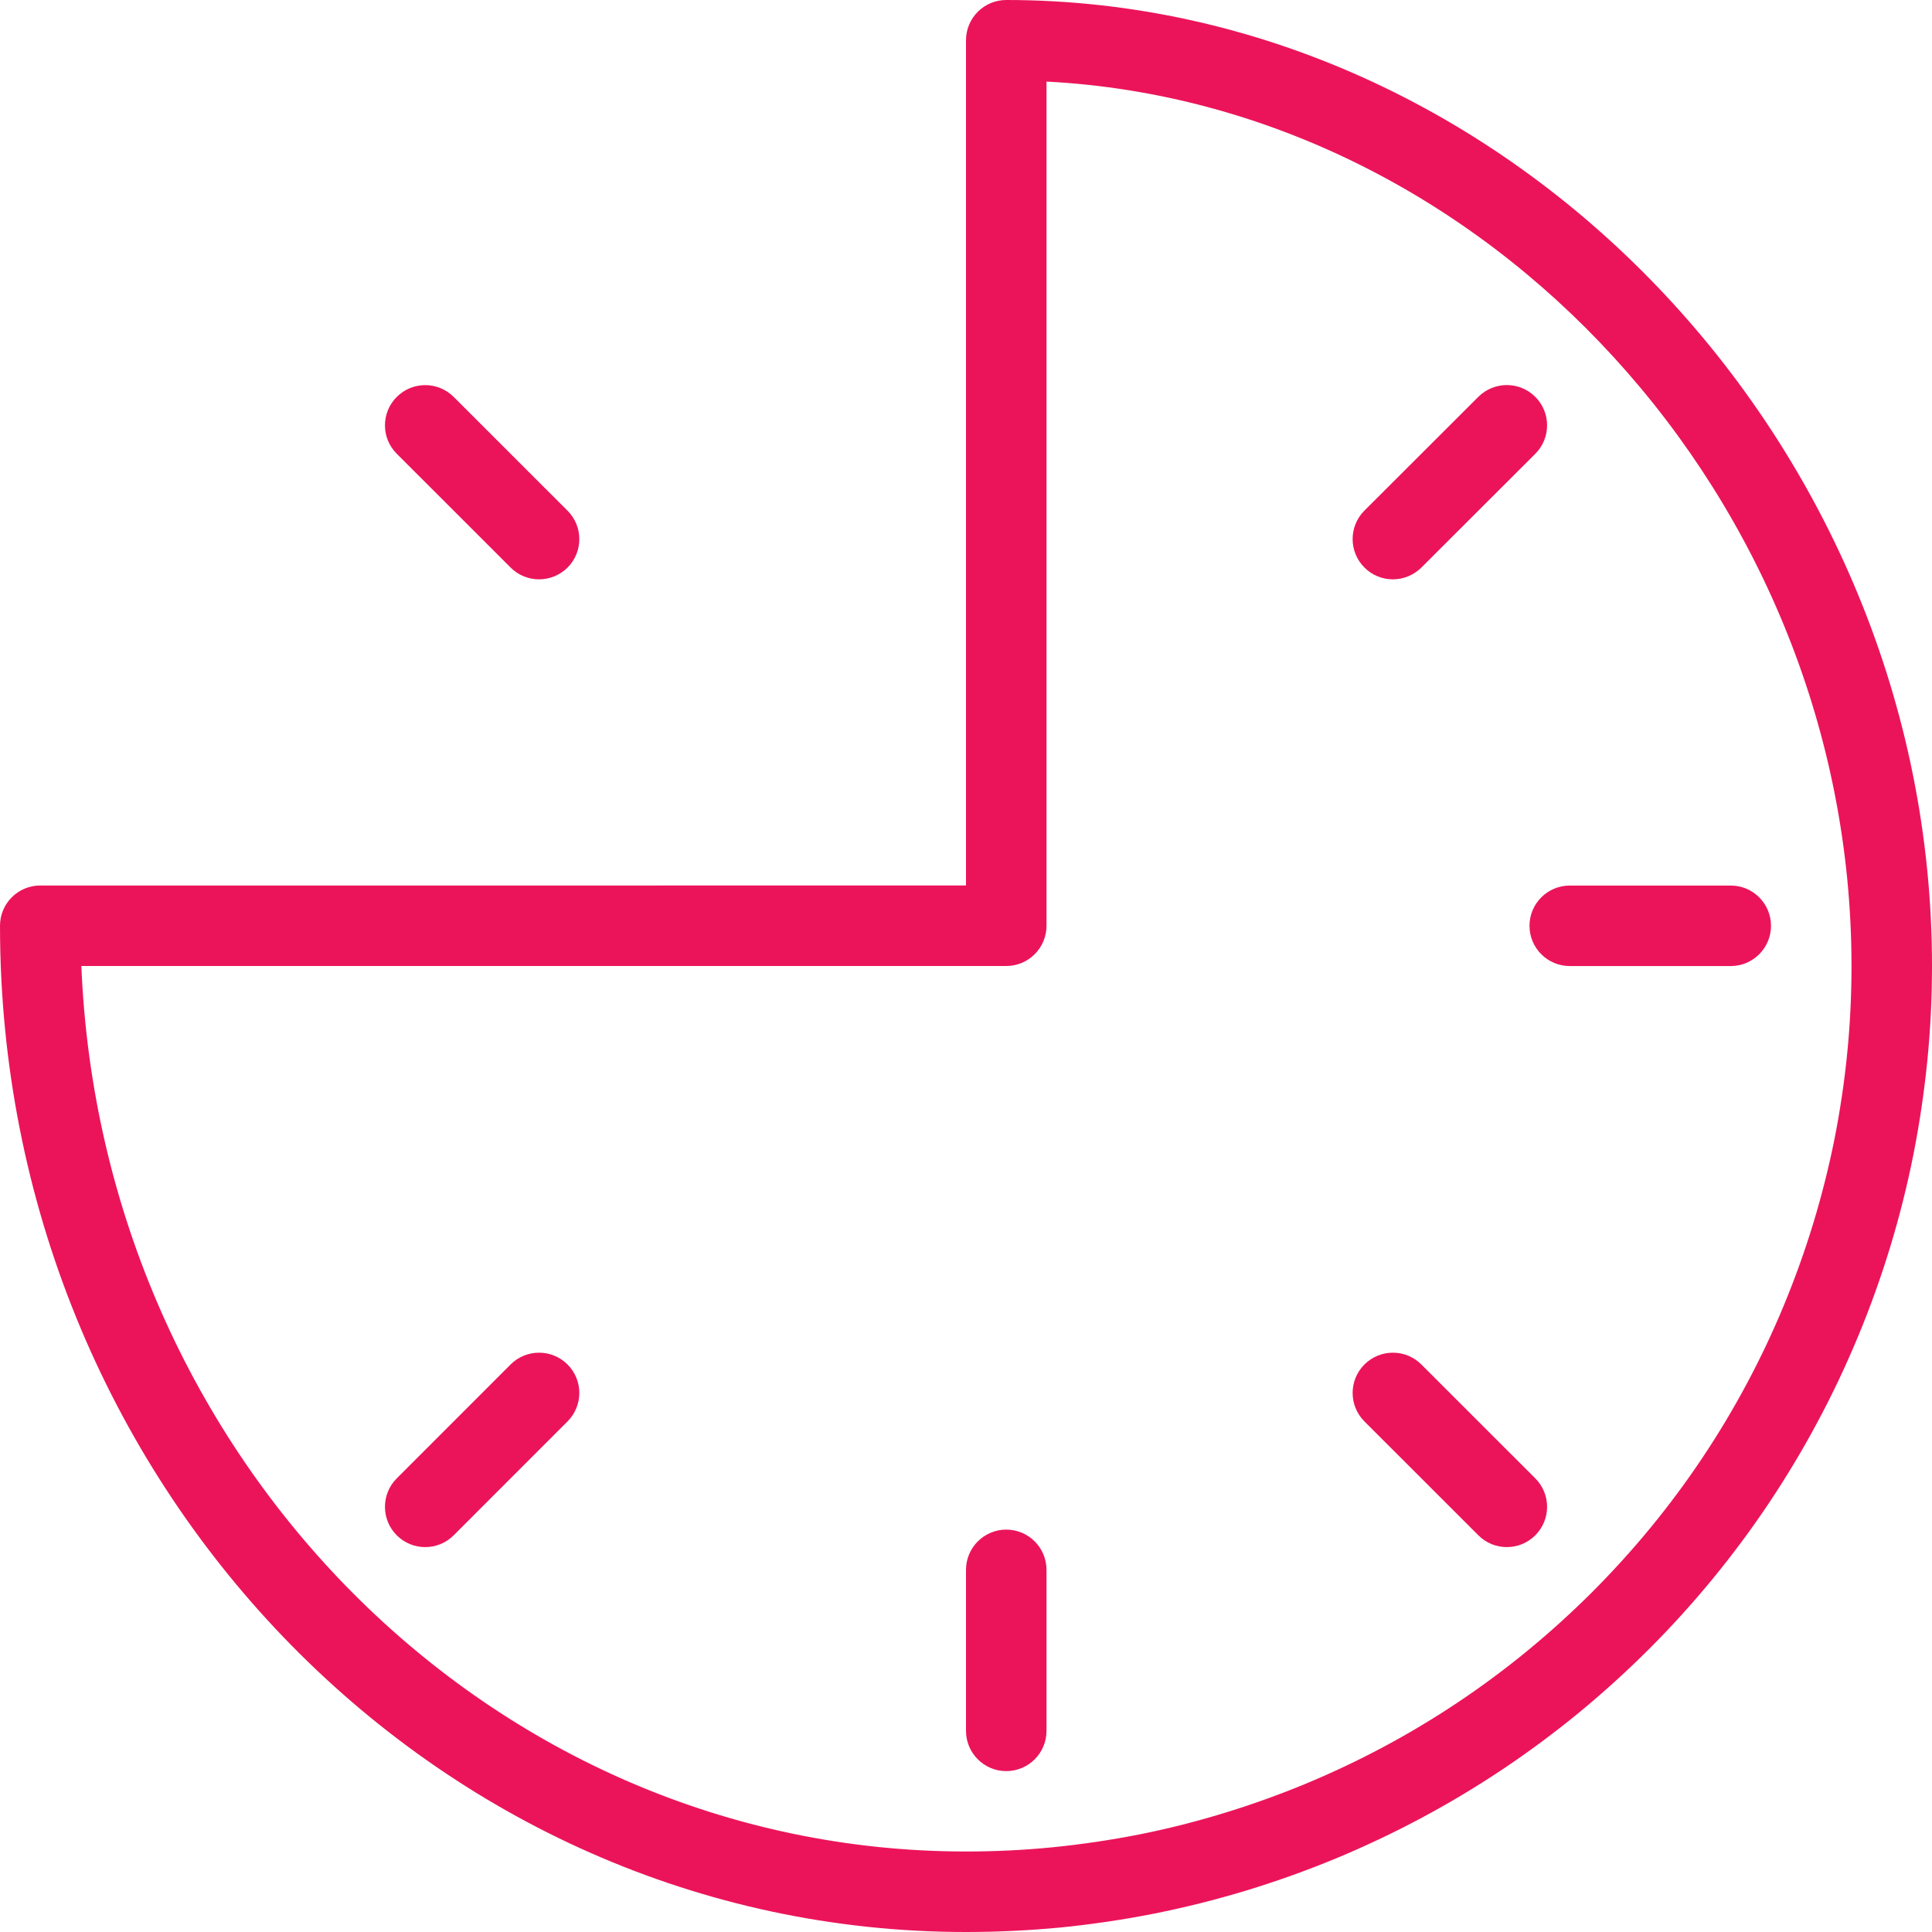
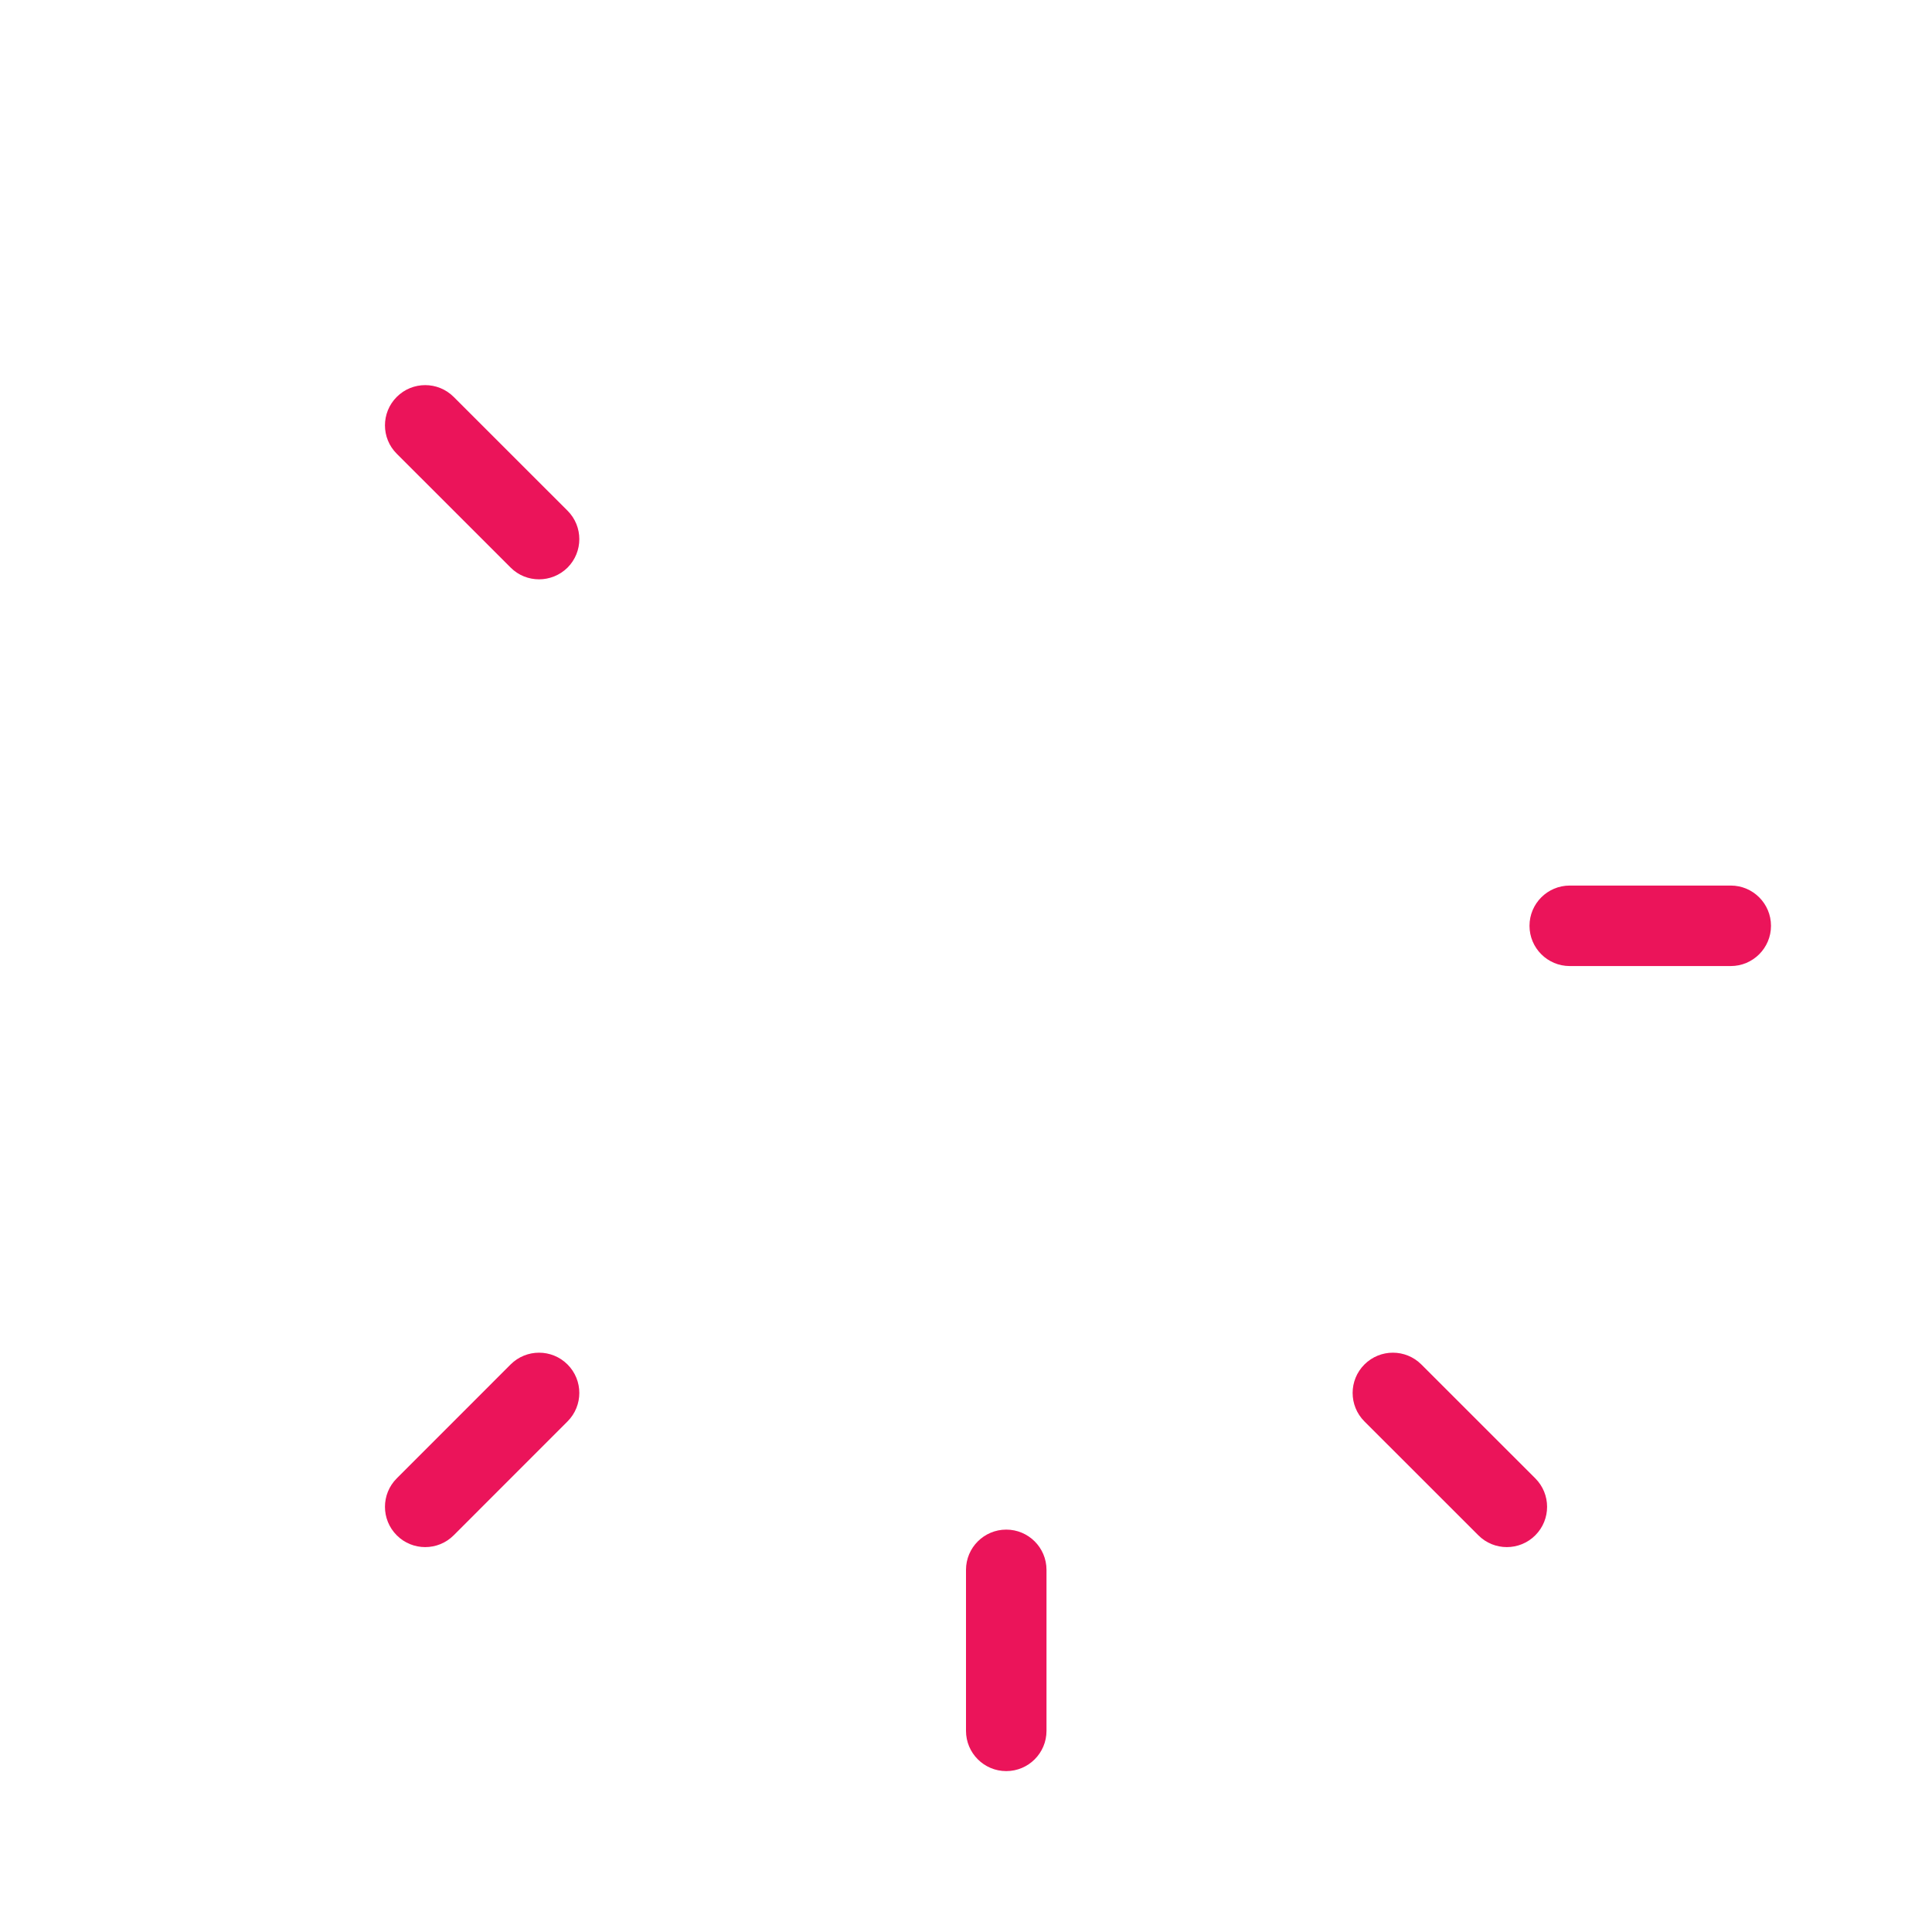
<svg xmlns="http://www.w3.org/2000/svg" version="1.1" id="Vrstva_1" x="0px" y="0px" width="36px" height="36px" viewBox="0 0 36 36" enable-background="new 0 0 36 36" xml:space="preserve">
-   <path fill="#EB145A" d="M18,36C8.075,36,0,27.589,0,17.25c0-0.414,0.336-0.75,0.75-0.75H18V0.75C18,0.336,18.336,0,18.75,0  C28.101,0,36,8.243,36,18c0,0.591-0.029,1.185-0.087,1.765c-0.058,0.581-0.145,1.168-0.259,1.746  c-0.114,0.574-0.259,1.15-0.43,1.715c-0.173,0.567-0.373,1.127-0.596,1.663c-0.225,0.544-0.479,1.082-0.755,1.597  c-0.272,0.511-0.578,1.021-0.907,1.515c-0.323,0.484-0.678,0.962-1.053,1.419c-0.373,0.454-0.771,0.894-1.187,1.309  s-0.854,0.813-1.309,1.187c-0.457,0.375-0.935,0.729-1.419,1.053c-0.493,0.329-1.004,0.635-1.516,0.908  c-0.514,0.275-1.052,0.529-1.596,0.755c-0.536,0.222-1.096,0.422-1.663,0.595c-0.564,0.171-1.141,0.315-1.714,0.43  c-0.579,0.114-1.166,0.201-1.747,0.259C19.185,35.971,18.591,36,18,36z M1.516,18C1.893,27.165,9.142,34.5,18,34.5  c0.541,0,1.085-0.026,1.616-0.079c0.533-0.053,1.073-0.133,1.604-0.237c0.524-0.104,1.053-0.237,1.57-0.395  c0.52-0.158,1.032-0.342,1.524-0.545c0.499-0.207,0.991-0.439,1.464-0.692c0.469-0.25,0.937-0.53,1.39-0.833  c0.442-0.295,0.88-0.62,1.3-0.965c0.415-0.341,0.818-0.707,1.199-1.087c0.38-0.381,0.746-0.784,1.087-1.199  c0.345-0.42,0.67-0.857,0.965-1.3c0.303-0.453,0.583-0.921,0.832-1.389c0.254-0.474,0.486-0.966,0.692-1.465  c0.204-0.492,0.388-1.005,0.546-1.524c0.157-0.518,0.29-1.046,0.395-1.571c0.104-0.529,0.185-1.069,0.237-1.603  C34.474,19.085,34.5,18.542,34.5,18c0-8.681-6.794-16.054-15-16.48v15.73c0,0.414-0.336,0.75-0.75,0.75H1.516z" />
  <path fill="#EB145A" d="M32.25,18.001h-3c-0.414,0-0.75-0.336-0.75-0.75s0.336-0.75,0.75-0.75h3c0.414,0,0.75,0.336,0.75,0.75  S32.664,18.001,32.25,18.001z" />
  <path fill="#EB145A" d="M28.077,28.828c-0.191,0-0.384-0.073-0.53-0.22l-2.123-2.122c-0.293-0.293-0.293-0.768,0-1.061  s0.768-0.293,1.061,0l2.123,2.122c0.293,0.293,0.293,0.768,0,1.061C28.461,28.755,28.27,28.828,28.077,28.828z" />
  <path fill="#EB145A" d="M10.044,10.795c-0.192,0-0.384-0.073-0.53-0.22l-2.121-2.12C7.1,8.164,7.1,7.688,7.393,7.396  c0.292-0.293,0.768-0.293,1.061,0l2.121,2.12c0.293,0.292,0.293,0.768,0,1.061C10.428,10.722,10.236,10.795,10.044,10.795z" />
  <path fill="#EB145A" d="M18.75,33.002c-0.414,0-0.75-0.336-0.75-0.75v-3c0-0.414,0.336-0.75,0.75-0.75s0.75,0.336,0.75,0.75v3  C19.5,32.666,19.164,33.002,18.75,33.002z" />
  <path fill="#EB145A" d="M7.923,28.828c-0.192,0-0.384-0.073-0.53-0.22c-0.293-0.293-0.293-0.768,0-1.061l2.121-2.122  c0.293-0.293,0.768-0.293,1.061,0s0.293,0.768,0,1.061l-2.121,2.122C8.307,28.755,8.115,28.828,7.923,28.828z" />
-   <path fill="#EB145A" d="M25.954,10.795c-0.192,0-0.384-0.073-0.53-0.22c-0.293-0.293-0.293-0.768,0-1.061l2.123-2.12  c0.294-0.292,0.768-0.292,1.061,0.001c0.293,0.293,0.293,0.768,0,1.061l-2.123,2.12C26.338,10.722,26.146,10.795,25.954,10.795z" />
</svg>